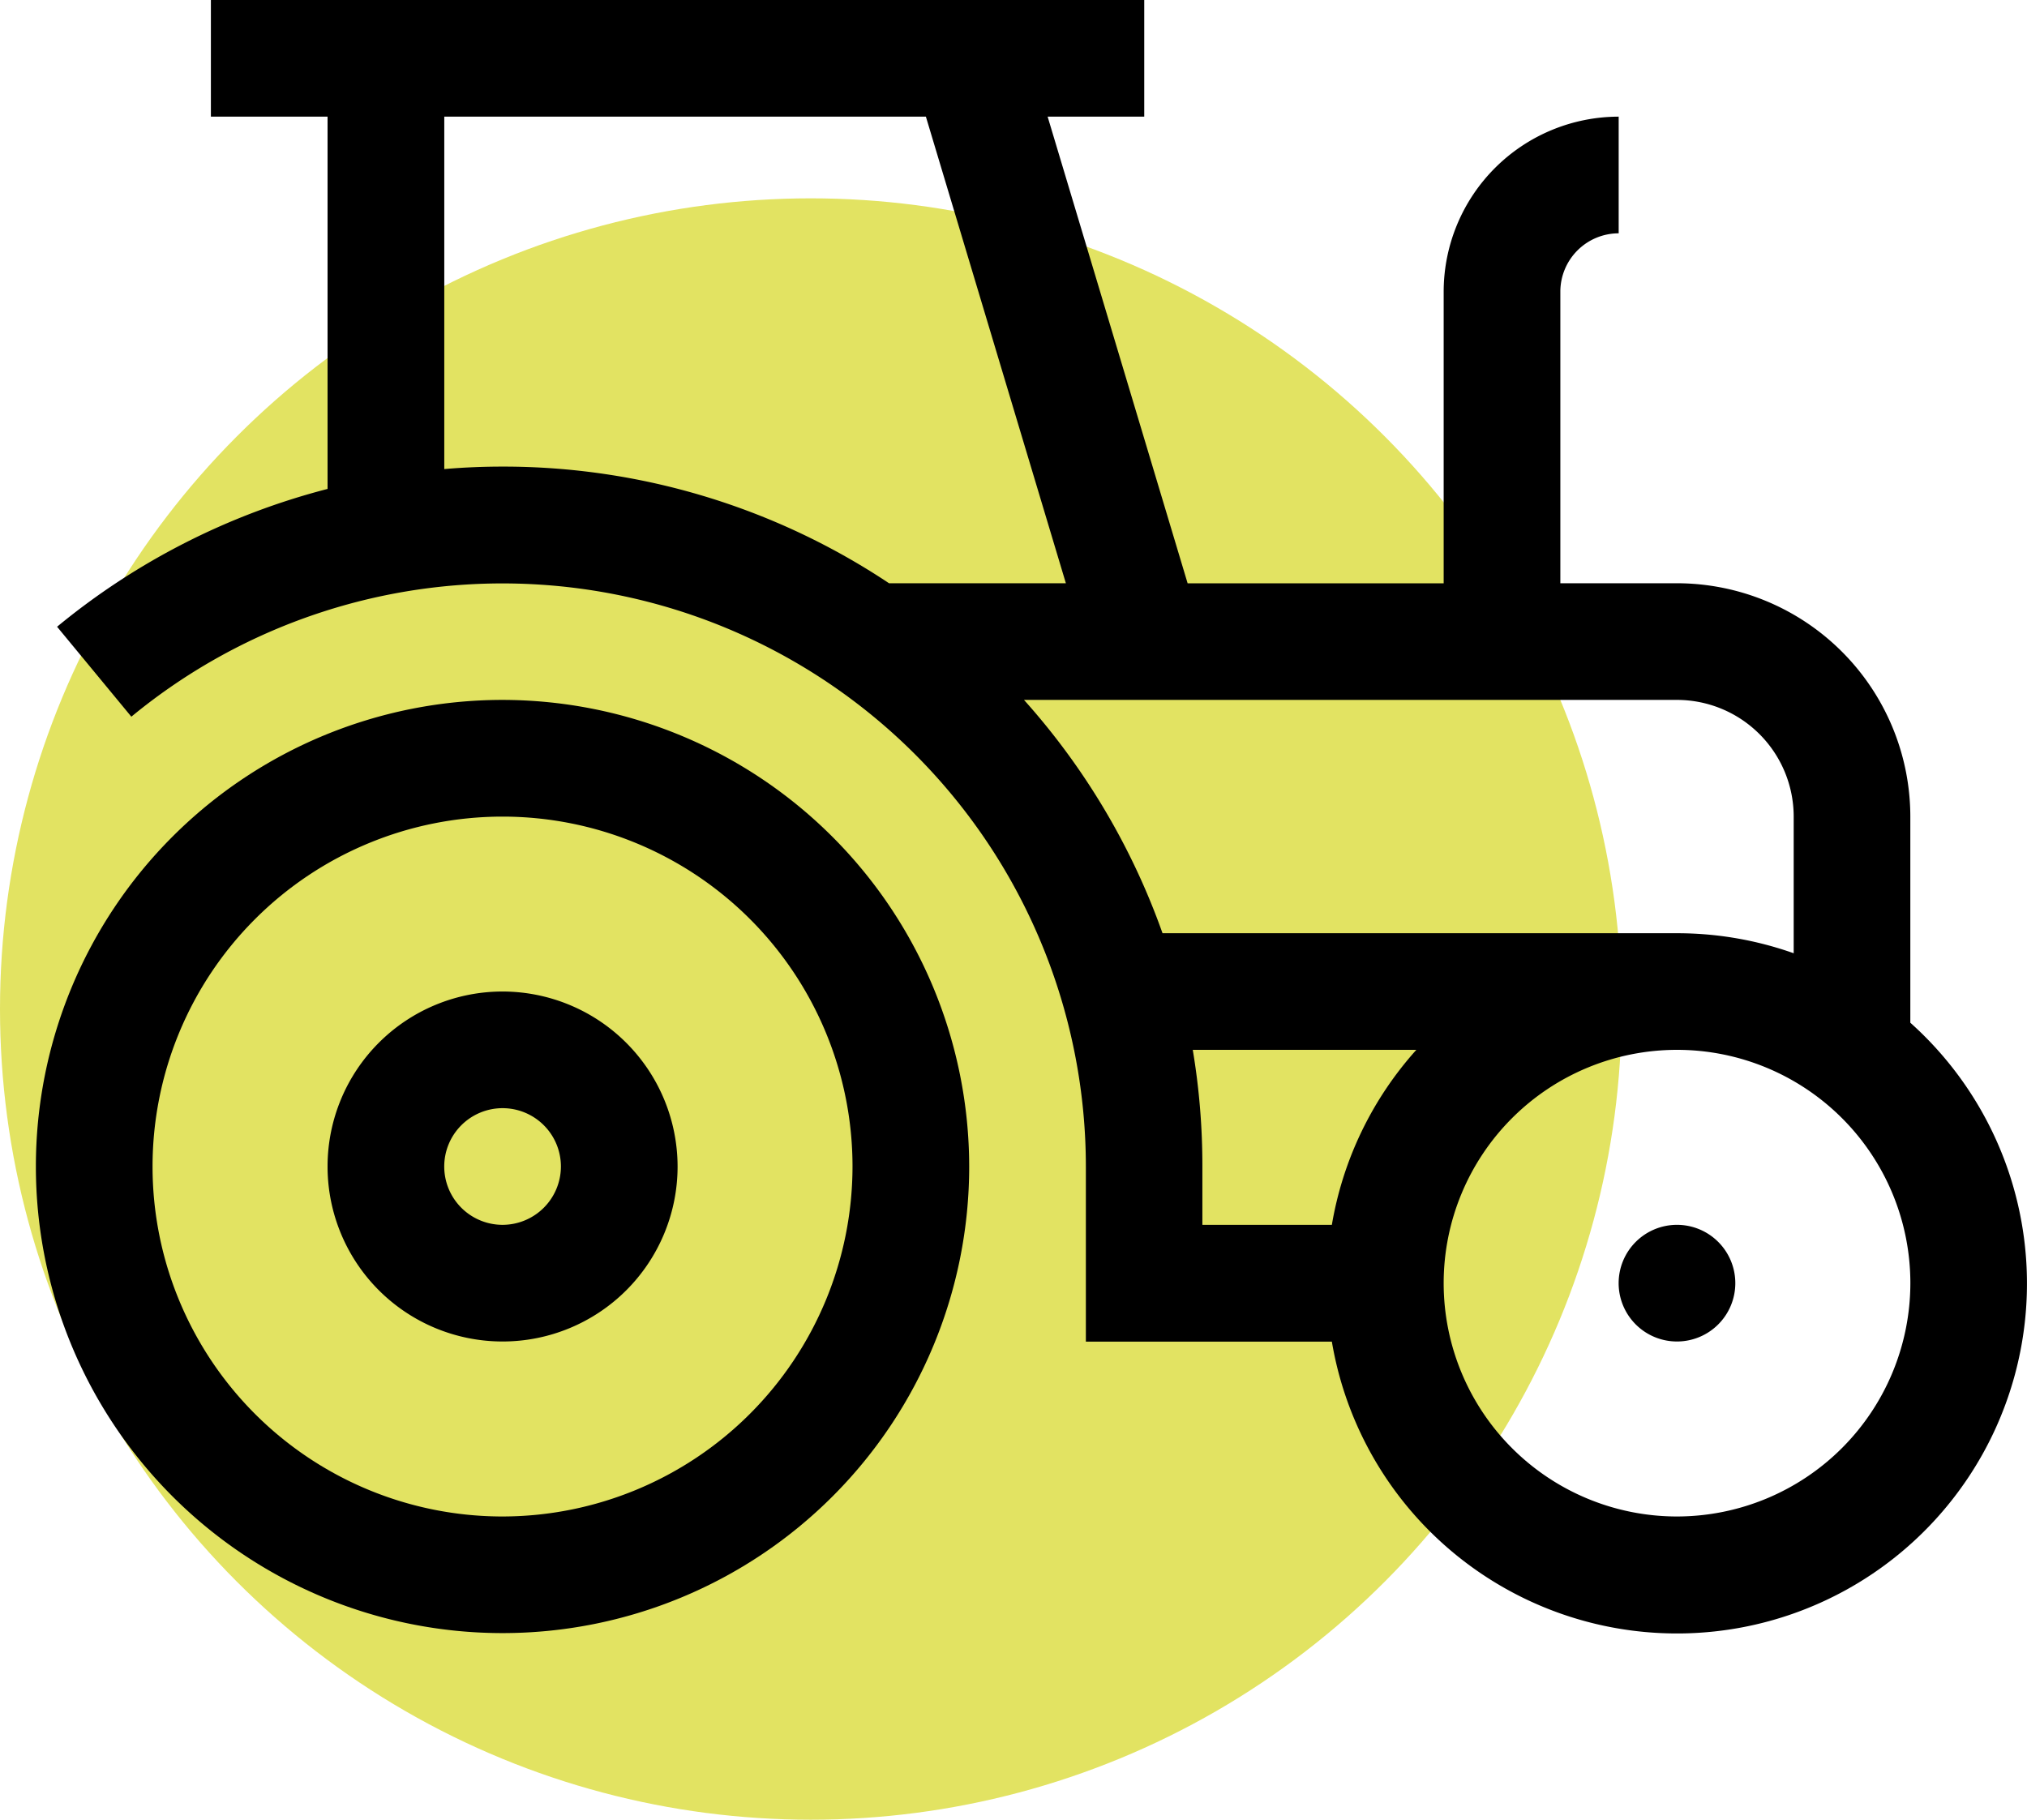
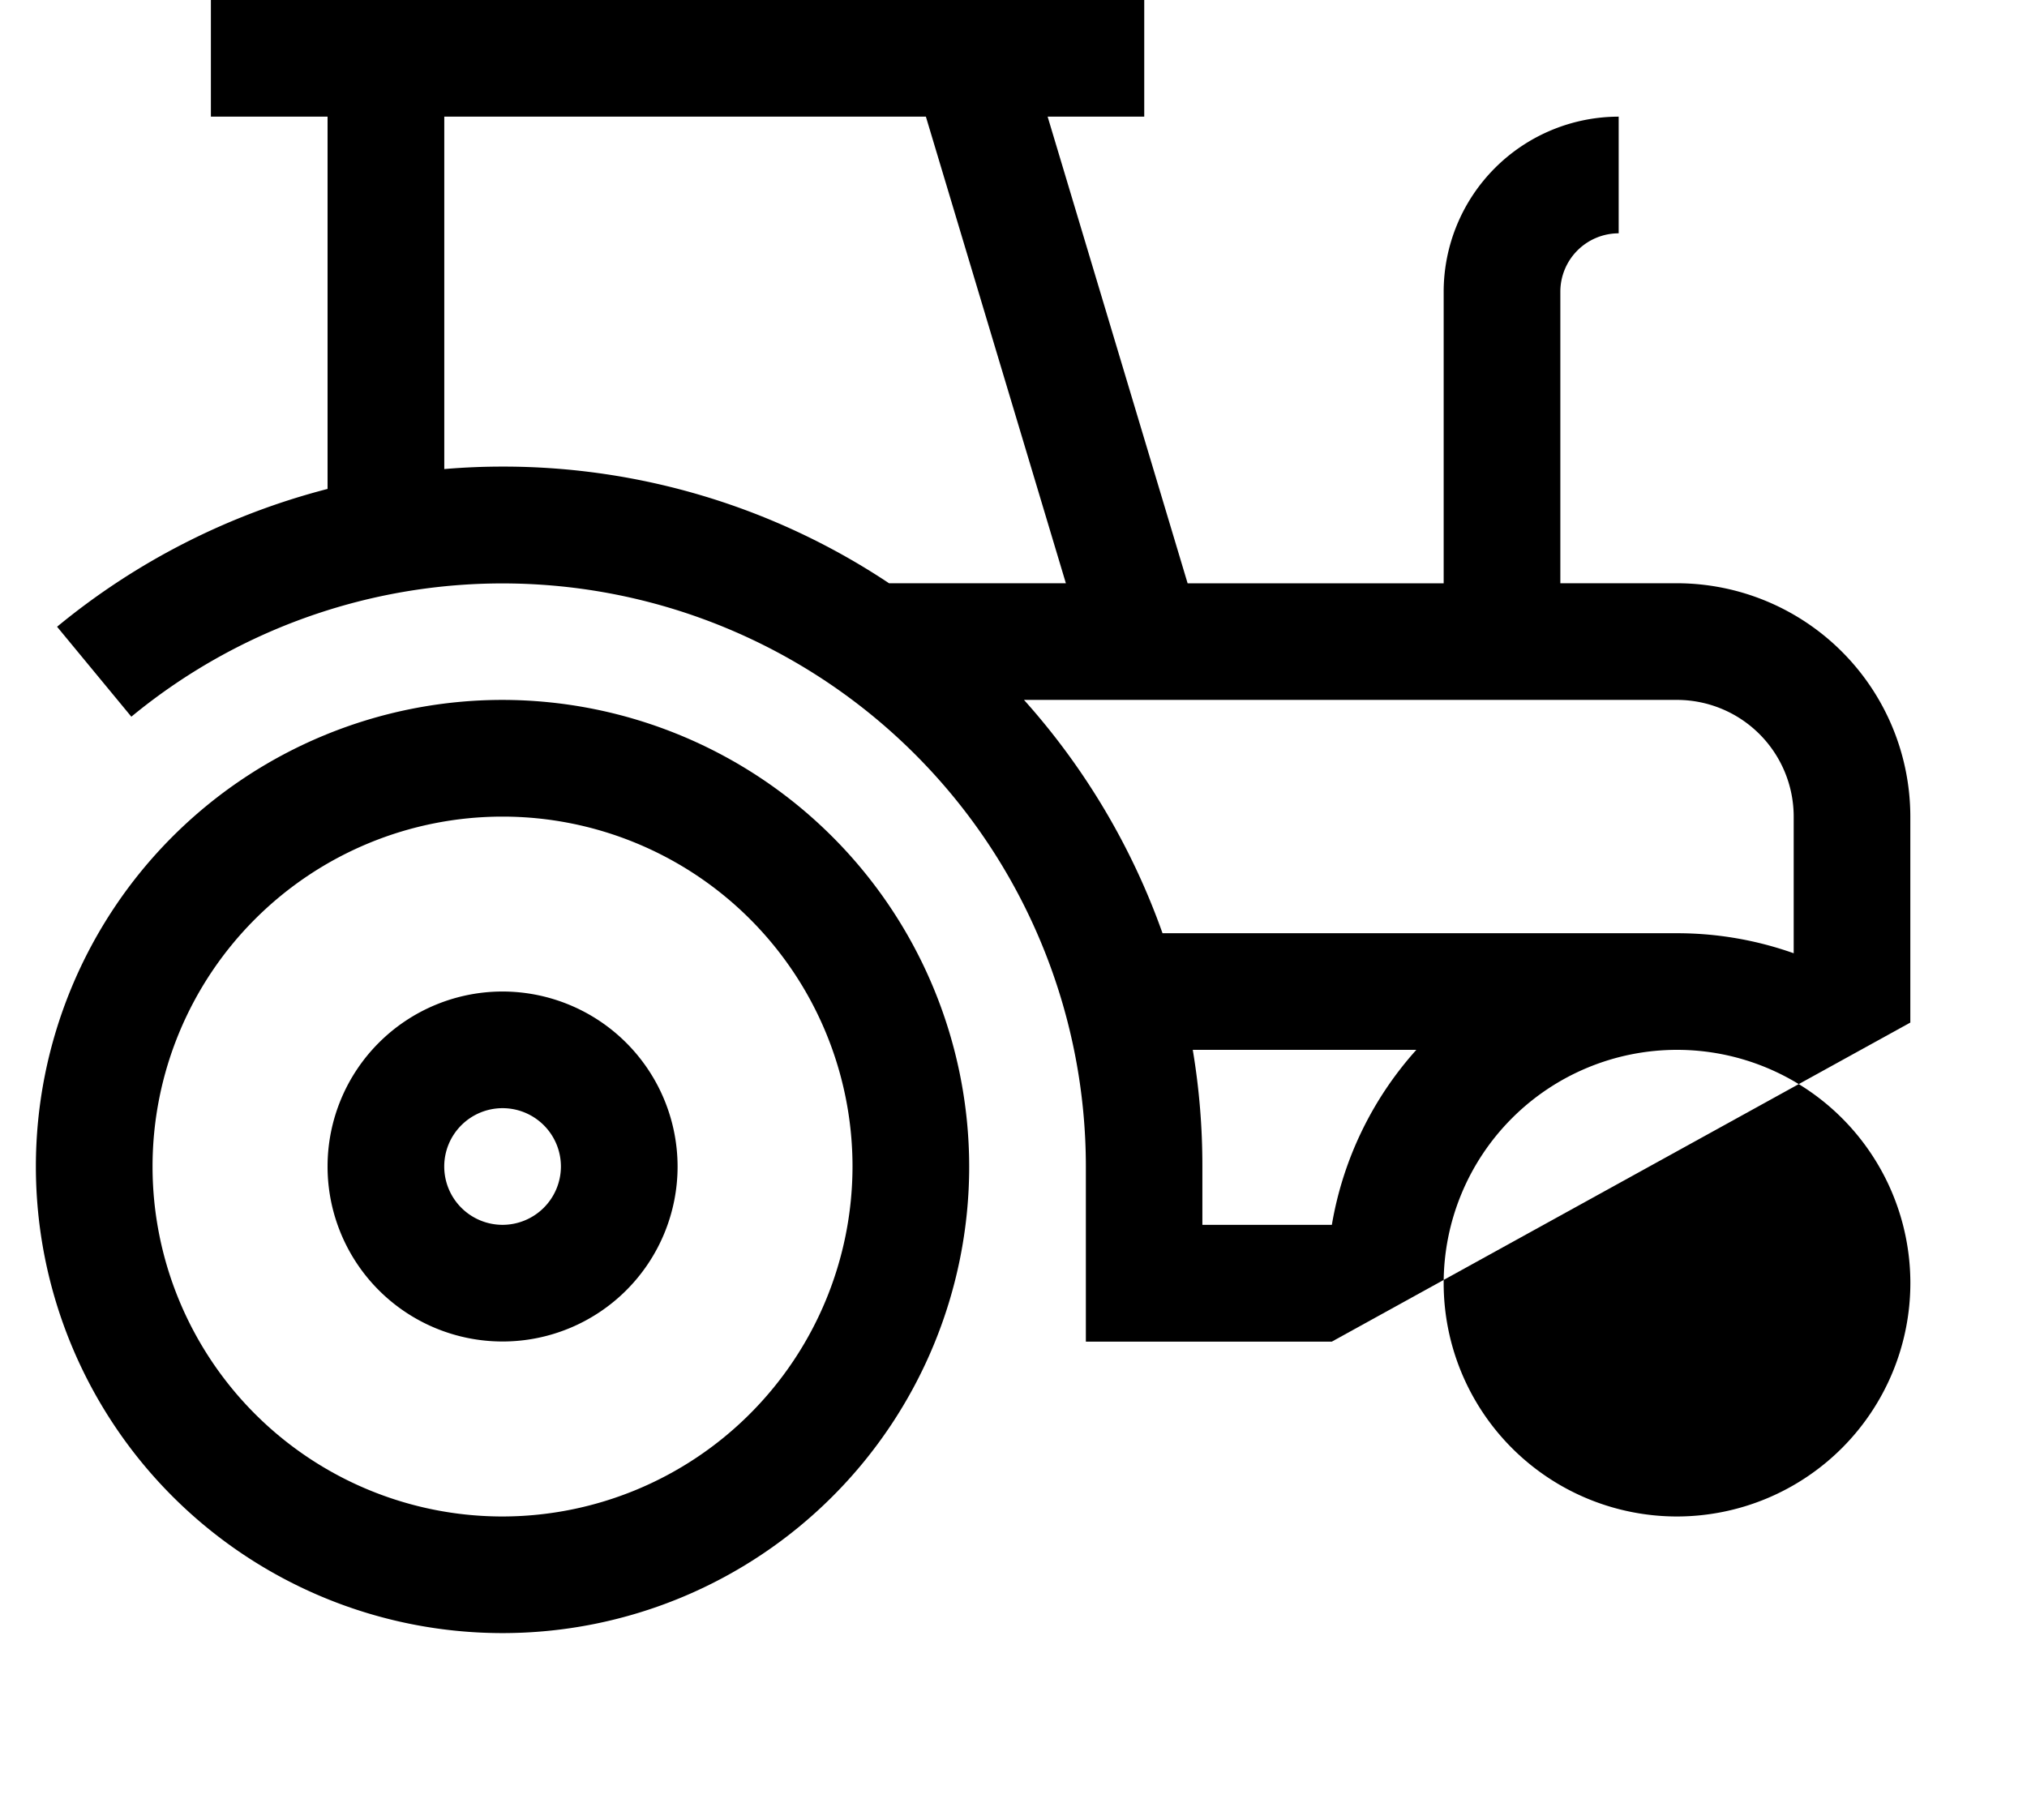
<svg xmlns="http://www.w3.org/2000/svg" width="50" height="44.893" viewBox="0 0 50 44.893">
  <g id="Groupe_1181" data-name="Groupe 1181" transform="translate(-434 -138.107)">
-     <circle id="Ellipse_128" data-name="Ellipse 128" cx="20" cy="20" r="20" transform="translate(434 143)" fill="#e2e362" />
    <g id="Groupe_421" data-name="Groupe 421" transform="translate(434.885 138.107)">
      <path id="Tracé_504" data-name="Tracé 504" d="M11.511,180a11.511,11.511,0,1,0,11.511,11.511A11.524,11.524,0,0,0,11.511,180Zm0,20.145a8.633,8.633,0,1,1,8.633-8.633A8.643,8.643,0,0,1,11.511,200.145Zm0,0" transform="translate(0 -162.733)" />
      <path id="Tracé_505" data-name="Tracé 505" d="M79.317,255a4.317,4.317,0,1,0,4.317,4.317A4.322,4.322,0,0,0,79.317,255Zm0,5.756a1.439,1.439,0,1,1,1.439-1.439A1.441,1.441,0,0,1,79.317,260.756Zm0,0" transform="translate(-67.805 -230.539)" />
-       <path id="Tracé_506" data-name="Tracé 506" d="M51.163,25.227V20.145a5.762,5.762,0,0,0-5.756-5.756H42.53V7.195a1.441,1.441,0,0,1,1.439-1.439V2.878a4.322,4.322,0,0,0-4.317,4.317v7.195H33.336L29.883,2.878h2.383V0H9.243V2.878h2.878v9.184a17.271,17.271,0,0,0-6.672,3.4l1.832,2.219a14.39,14.39,0,0,1,23.545,11.1v4.317h6.068a8.633,8.633,0,1,0,14.268-7.868ZM15,11.572V2.878h11.88l3.453,11.511H25.971a17.166,17.166,0,0,0-9.534-2.878Q15.715,11.511,15,11.572Zm14.3,5.695H45.408a2.881,2.881,0,0,1,2.878,2.878v3.372a8.6,8.6,0,0,0-2.878-.494H32.717A17.283,17.283,0,0,0,29.3,17.267ZM33.463,25.9h5.515a8.608,8.608,0,0,0-2.084,4.317H33.7V28.778A17.271,17.271,0,0,0,33.463,25.9ZM45.408,37.412a5.756,5.756,0,1,1,5.756-5.756A5.762,5.762,0,0,1,45.408,37.412Zm0,0" transform="translate(-4.926)" />
-       <path id="Tracé_507" data-name="Tracé 507" d="M409.878,316.439A1.439,1.439,0,1,1,408.439,315,1.439,1.439,0,0,1,409.878,316.439Zm0,0" transform="translate(-367.958 -284.783)" />
+       <path id="Tracé_506" data-name="Tracé 506" d="M51.163,25.227V20.145a5.762,5.762,0,0,0-5.756-5.756H42.53V7.195a1.441,1.441,0,0,1,1.439-1.439V2.878a4.322,4.322,0,0,0-4.317,4.317v7.195H33.336L29.883,2.878h2.383V0H9.243V2.878h2.878v9.184a17.271,17.271,0,0,0-6.672,3.4l1.832,2.219a14.39,14.39,0,0,1,23.545,11.1v4.317h6.068ZM15,11.572V2.878h11.88l3.453,11.511H25.971a17.166,17.166,0,0,0-9.534-2.878Q15.715,11.511,15,11.572Zm14.3,5.695H45.408a2.881,2.881,0,0,1,2.878,2.878v3.372a8.6,8.6,0,0,0-2.878-.494H32.717A17.283,17.283,0,0,0,29.3,17.267ZM33.463,25.9h5.515a8.608,8.608,0,0,0-2.084,4.317H33.7V28.778A17.271,17.271,0,0,0,33.463,25.9ZM45.408,37.412a5.756,5.756,0,1,1,5.756-5.756A5.762,5.762,0,0,1,45.408,37.412Zm0,0" transform="translate(-4.926)" />
    </g>
  </g>
</svg>